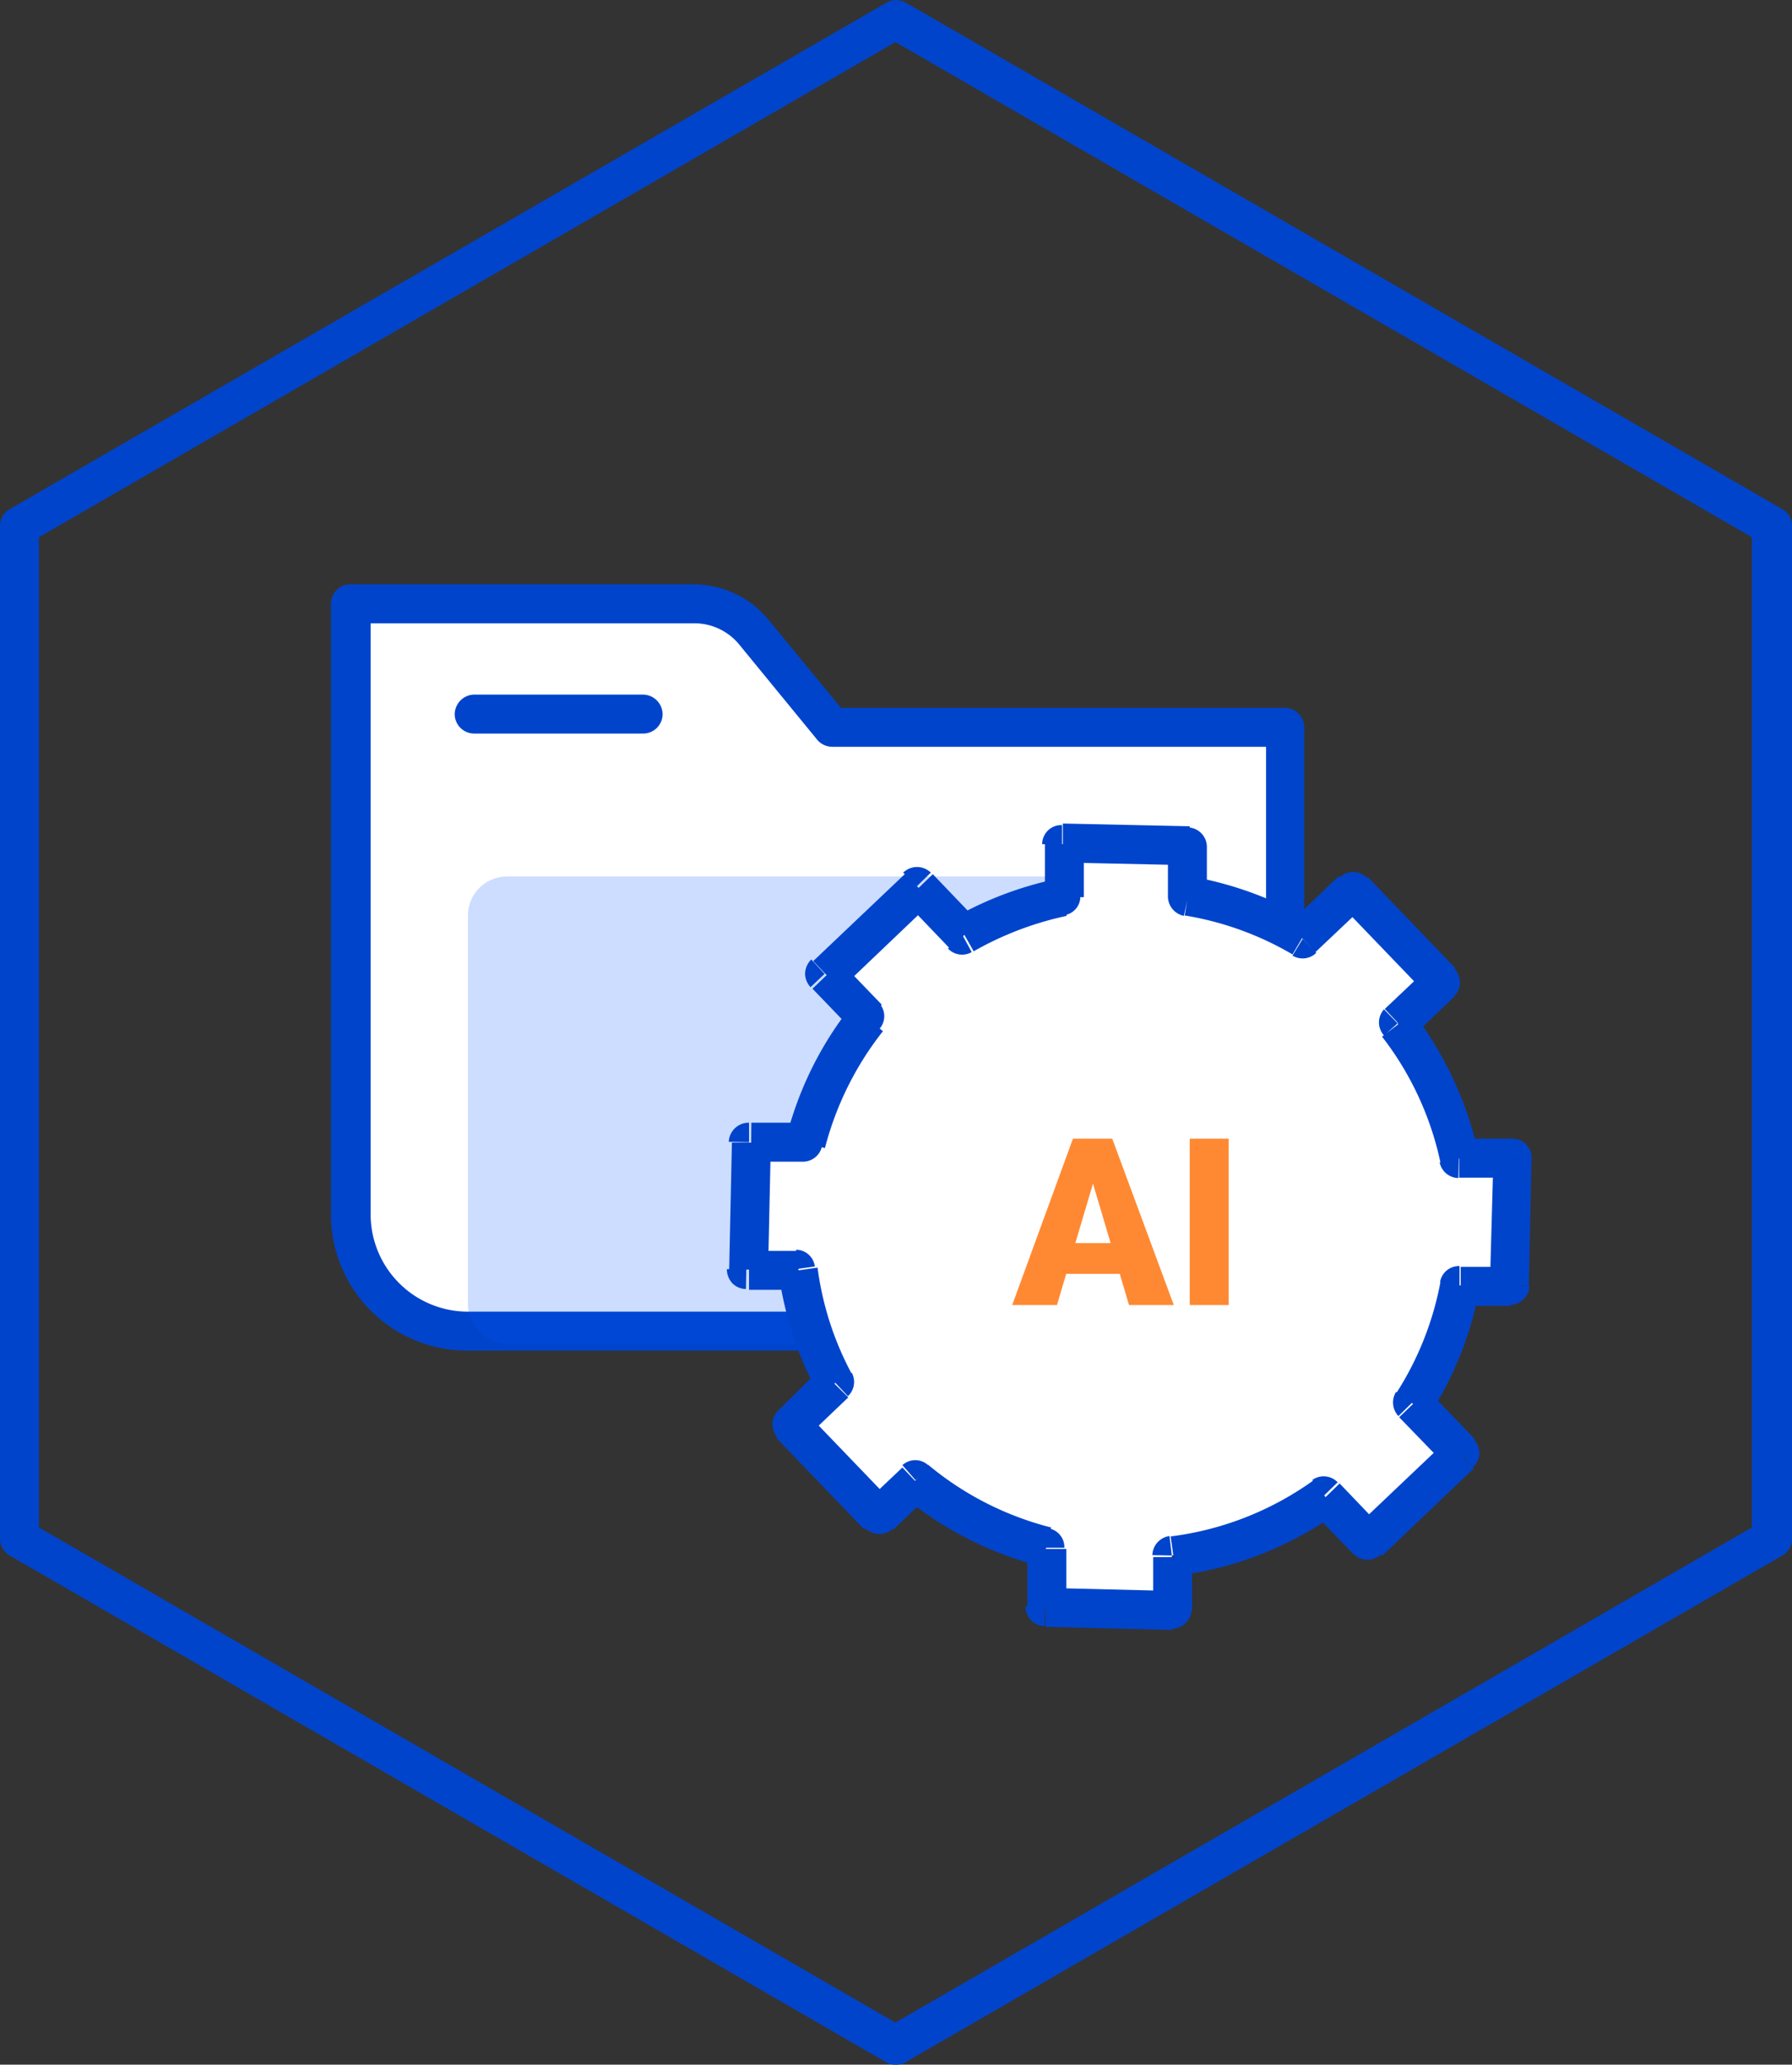
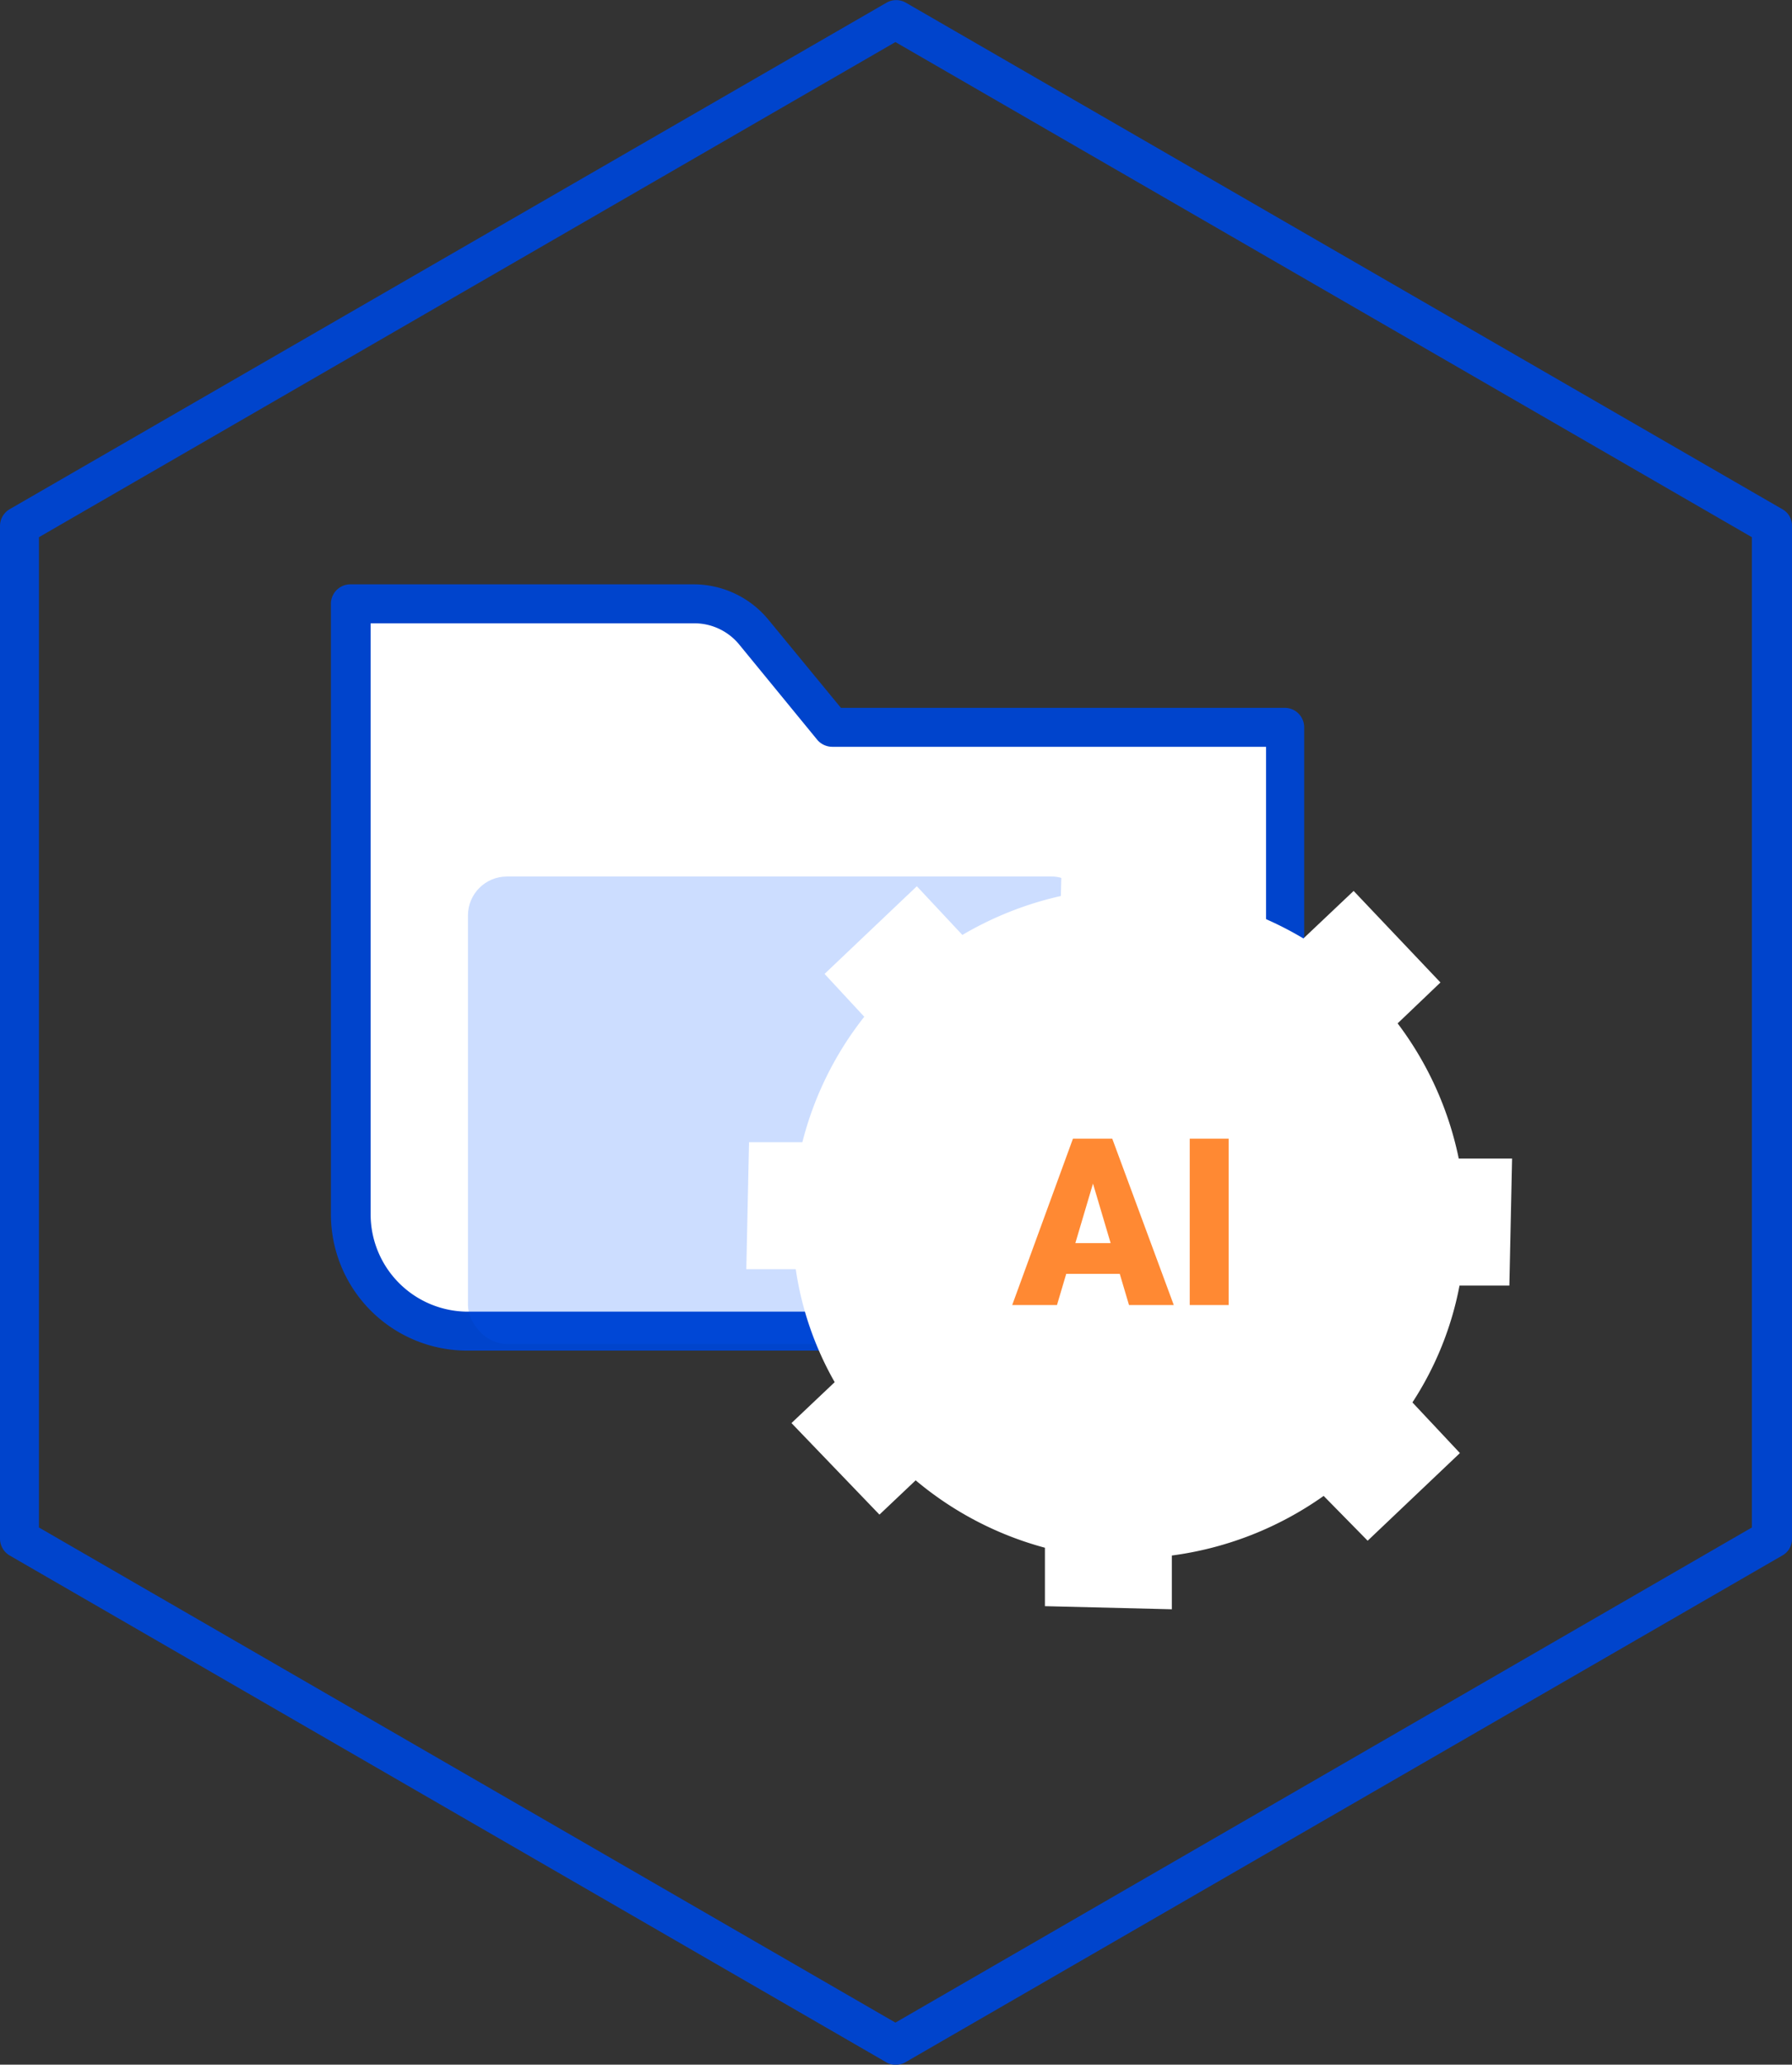
<svg xmlns="http://www.w3.org/2000/svg" viewBox="0 0 46.03 53">
  <rect x="0" y="0" width="46.03" height="53" fill="#333333" stroke="none" />
  <defs>
    <style>.cls-1,.cls-5{fill:#fff;}.cls-2{fill:#04c;}.cls-3{opacity:0.2;}.cls-4{fill:#05f;}.cls-5{fill-rule:evenodd;}.cls-6{opacity:0.8;}.cls-7{fill:#ff6b00;}</style>
  </defs>
  <g id="레이어_2" data-name="레이어 2">
    <g id="레이어_1-2" data-name="레이어 1">
      <path class="cls-1" d="M9,15.5V31.17a3,3,0,0,0,3,3H33V18.67H21.39l-2-2.44a2,2,0,0,0-1.54-.73Z" />
      <path class="cls-2" d="M33,34.67H12a3.5,3.5,0,0,1-3.5-3.5V15.5A.5.5,0,0,1,9,15h8.81a2.49,2.49,0,0,1,1.93.91l1.86,2.26H33a.5.5,0,0,1,.5.5v15.5A.5.5,0,0,1,33,34.67ZM9.52,16V31.17a2.5,2.5,0,0,0,2.5,2.5h20.5V19.17H21.39A.51.51,0,0,1,21,19l-2-2.44A1.49,1.49,0,0,0,17.83,16Z" />
-       <path class="cls-2" d="M16.52,18.83H12.18a.5.5,0,0,1-.5-.5.51.51,0,0,1,.5-.5h4.34a.51.51,0,0,1,.5.5A.5.5,0,0,1,16.52,18.83Z" />
      <g class="cls-3">
        <rect class="cls-4" x="12.02" y="22.5" width="16" height="12" rx="1" />
      </g>
      <path class="cls-2" d="M23,53a.43.43,0,0,1-.25-.07L.25,39.93A.5.5,0,0,1,0,39.5v-26a.5.5,0,0,1,.25-.43L22.77.07a.5.5,0,0,1,.5,0l22.51,13a.48.48,0,0,1,.25.43v26a.48.48,0,0,1-.25.43l-22.51,13A.47.47,0,0,1,23,53ZM1,39.21,23,51.92,45,39.21V13.79L23,1.08,1,13.79Z" />
      <path class="cls-5" d="M27.28,21.68l3.26.07,0,1.24a8.76,8.76,0,0,1,2.94,1.1l1.29-1.22L37,25.22,35.9,26.27a8.64,8.64,0,0,1,1.57,3.47l1.37,0L38.77,33l-1.28,0a8.33,8.33,0,0,1-1.21,3L37.5,37.3l-2.37,2.25L34,38.4a8.72,8.72,0,0,1-3.9,1.53l0,1.38-3.26-.08,0-1.5A8.65,8.65,0,0,1,23.52,38l-.93.88-2.26-2.35,1.11-1.05a8.27,8.27,0,0,1-1-2.9l-1.27,0,.07-3.26,1.37,0a8.6,8.6,0,0,1,1.59-3.22L21.18,25l2.37-2.25L24.72,24a8.77,8.77,0,0,1,2.53-1Z" />
-       <path class="cls-2" d="M30.54,21.75H31a.5.5,0,0,0-.48-.51Zm-3.26-.07,0-.5a.49.49,0,0,0-.51.49ZM30.52,23H30a.51.51,0,0,0,.41.51Zm2.94,1.1-.26.43a.5.5,0,0,0,.61-.07Zm1.29-1.22.36-.35a.49.49,0,0,0-.7,0ZM37,25.22l.34.36a.48.48,0,0,0,.16-.35.52.52,0,0,0-.14-.36ZM35.9,26.27l-.35-.36a.5.5,0,0,0,0,.67Zm1.57,3.47-.49.1a.5.5,0,0,0,.48.4Zm1.37,0h.5a.49.49,0,0,0-.49-.51ZM38.77,33l0,.5a.52.52,0,0,0,.52-.49Zm-1.28,0v-.5a.49.49,0,0,0-.5.41Zm-1.21,3-.42-.27a.51.51,0,0,0,.06.62ZM37.5,37.3l.34.36a.5.5,0,0,0,.16-.35.54.54,0,0,0-.14-.36Zm-2.37,2.25-.36.34a.5.5,0,0,0,.71,0ZM34,38.4l.36-.35a.5.5,0,0,0-.65-.06Zm-3.9,1.53-.06-.5a.51.51,0,0,0-.44.49Zm0,1.38v.5a.52.52,0,0,0,.51-.49Zm-3.26-.08h-.5a.54.54,0,0,0,.14.36.51.51,0,0,0,.35.15Zm0-1.5h.5a.49.49,0,0,0-.37-.49ZM23.52,38l.32-.39a.49.49,0,0,0-.66,0Zm-.93.88-.36.35a.5.5,0,0,0,.71,0Zm-2.26-2.35L20,36.2a.52.52,0,0,0-.16.35.54.54,0,0,0,.14.36Zm1.11-1.05.34.36a.5.5,0,0,0,.1-.6Zm-1-2.9.49-.07a.49.49,0,0,0-.48-.43Zm-1.27,0h-.5a.54.54,0,0,0,.14.36.51.51,0,0,0,.35.15Zm.07-3.26,0-.5a.51.51,0,0,0-.52.49Zm1.37,0v.5a.5.5,0,0,0,.5-.38Zm1.59-3.22.39.31a.49.49,0,0,0,0-.65ZM21.18,25l-.34-.37a.52.52,0,0,0-.16.35.51.51,0,0,0,.14.36Zm2.37-2.25.36-.35a.51.51,0,0,0-.71,0ZM24.72,24l-.37.35a.5.5,0,0,0,.61.09Zm2.53-1,.1.49a.48.48,0,0,0,.4-.48Zm3.31-1.79-3.26-.07,0,1,3.26.07ZM31,23l0-1.25-1,0L30,23Zm2.7.65A9.22,9.22,0,0,0,30.6,22.5l-.17,1a8,8,0,0,1,2.77,1Zm.69-1.16-1.29,1.23.69.72,1.29-1.22Zm3,2.37-2.26-2.35-.72.69,2.26,2.35Zm-1.13,1.77,1.11-1.06-.68-.73-1.12,1.06Zm1.72,3A9.23,9.23,0,0,0,36.3,26l-.8.61A8,8,0,0,1,37,29.84Zm-.5.6,1.37,0,0-1-1.37,0Zm.88-.48L38.27,33l1,0,.07-3.26Zm.44,2.77-1.28,0,0,1,1.27,0Zm-2.07,3.78A9,9,0,0,0,38,33.09l-1-.18a8,8,0,0,1-1.14,2.86Zm1.15.64-1.21-1.26-.73.7,1.22,1.26Zm-2.38,3,2.36-2.25-.69-.72-2.36,2.24Zm-1.81-1.16,1.1,1.14.72-.69-1.1-1.15Zm-3.48,1.67a9,9,0,0,0,4.13-1.61L33.74,38a8,8,0,0,1-3.67,1.44Zm.41.9,0-1.38-1,0,0,1.38Zm-3.77.41,3.26.08,0-1-3.26-.08Zm-.46-2,0,1.5,1,0,0-1.5ZM23.2,38.41a9.05,9.05,0,0,0,3.55,1.8l.25-1a8,8,0,0,1-3.16-1.61Zm-.26.86.92-.88-.68-.72-.93.88Zm-3-2.36,2.26,2.35.72-.7-2.26-2.35Zm1.12-1.76L20,36.2l.69.72,1.1-1.05ZM20,32.68a9.19,9.19,0,0,0,1,3.07l.88-.48A7.93,7.93,0,0,1,21,32.54Zm.51-.57-1.27,0,0,1,1.27,0Zm-.78.48.07-3.26-1,0-.07,3.26Zm-.44-2.77,1.37,0,0-1-1.36,0Zm2.58-4a9,9,0,0,0-1.68,3.41l1,.24a8.11,8.11,0,0,1,1.49-3Zm-1-.44,1.06,1.1.72-.69-1.06-1.1Zm2.38-2.95-2.36,2.24.69.73,2.36-2.25Zm1.88,1.23-1.17-1.22-.72.7,1.16,1.21Zm2.07-1.11a9.13,9.13,0,0,0-2.68,1l.49.87a8.32,8.32,0,0,1,2.39-.91Zm-.36-.88,0,1.36,1,0,0-1.36Z" />
      <g class="cls-6">
        <path class="cls-7" d="M28.15,30.13l-1,3.37H26l1.56-4.27h.7ZM29,33.5l-1-3.37-.14-.9h.71l1.58,4.27Zm0-1.59v.79H26.78v-.79Zm2.56-2.68V33.5h-1V29.23Z" />
      </g>
    </g>
  </g>
</svg>